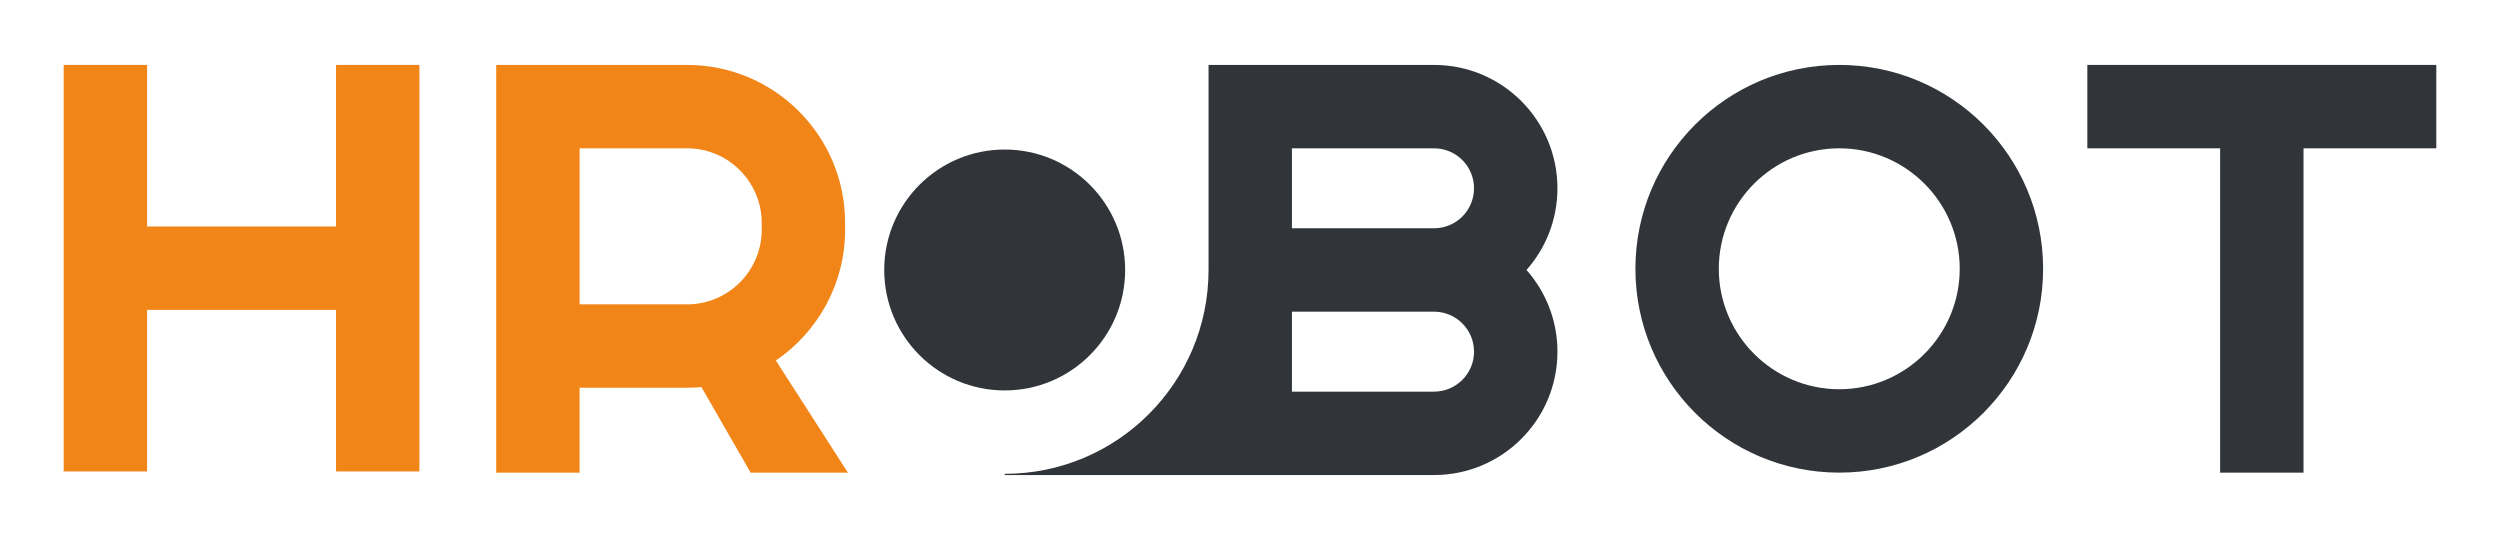
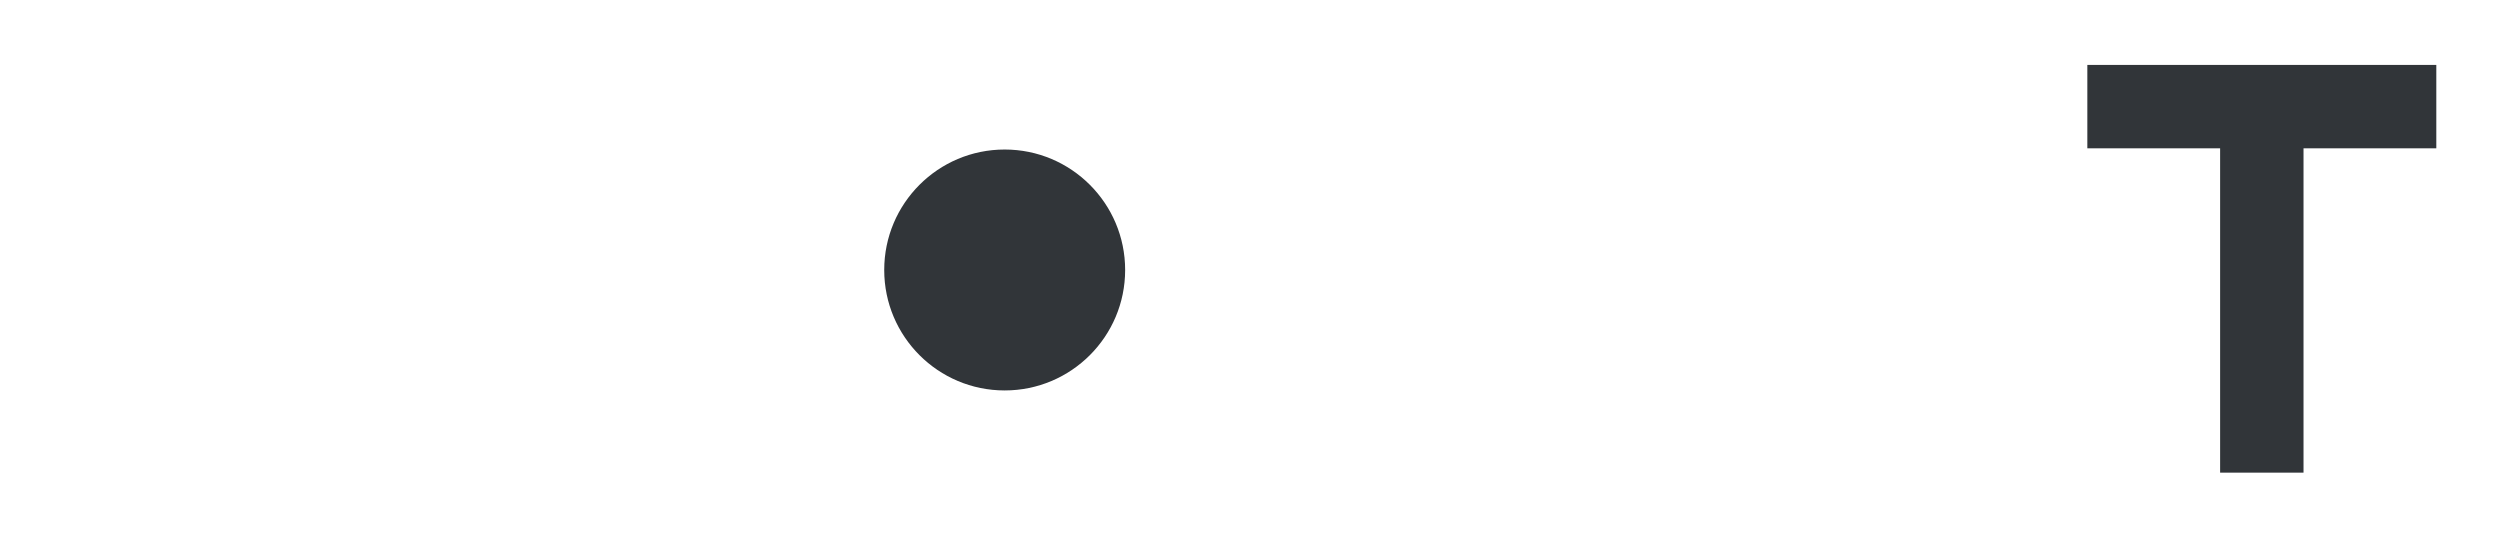
<svg xmlns="http://www.w3.org/2000/svg" id="Layer_1" viewBox="0 0 1760.95 380.35">
  <defs>
    <style> .cls-1 { fill: #f28518; } .cls-2 { fill: #313539; } </style>
  </defs>
-   <polygon class="cls-1" points="236.69 45.73 236.69 159.53 103.61 159.53 103.61 45.73 44.86 45.73 44.86 159.53 44.86 218.27 44.86 332.07 103.61 332.07 103.61 218.27 236.69 218.27 236.69 332.07 295.43 332.07 295.43 218.27 295.43 159.53 295.43 45.73 236.69 45.73" />
  <polygon class="cls-2" points="1716.09 45.73 1622.55 45.73 1563.81 45.73 1470.28 45.73 1470.28 104.47 1563.81 104.47 1563.81 332.92 1622.55 332.92 1622.55 104.47 1716.09 104.47 1716.09 45.73" />
-   <path class="cls-2" d="M1295.54,104.47c46.79,0,84.85,38.06,84.85,84.85s-38.06,84.85-84.85,84.85-84.85-38.06-84.85-84.85,38.06-84.85,84.85-84.85M1295.54,45.73h0c-79.3,0-143.59,64.29-143.59,143.59h0c0,79.3,64.29,143.59,143.59,143.59h0c79.3,0,143.59-64.29,143.59-143.59h0c0-79.3-64.29-143.59-143.59-143.59h0Z" />
-   <path class="cls-1" d="M597.27,332.92l-50.78-79c29.44-20.02,48.79-53.79,48.79-92.08v-4.81c0-61.46-49.83-111.29-111.29-111.29h-134.47v287.18h58.74v-59.79h75.72c3.4,0,6.76-.18,10.09-.48l34.66,60.27h68.53ZM408.27,104.47h75.72c28.97,0,52.55,23.57,52.55,52.55v4.81c0,28.97-23.57,52.55-52.55,52.55h-75.72v-109.91Z" />
-   <path class="cls-2" d="M1097.03,132.64c0-48-38.91-86.91-86.91-86.91h-158.85v144.44c0,79.3-64.29,143.59-143.59,143.59h0v.85h302.44c48,0,86.91-38.91,86.91-86.91h0c0-22.07-8.24-42.21-21.8-57.54,13.56-15.33,21.8-35.46,21.8-57.54ZM910.01,104.47h100.11c15.53,0,28.16,12.63,28.16,28.16s-12.63,28.16-28.16,28.16h-100.11v-56.33ZM1010.12,275.87h-100.11v-56.33h100.11c15.53,0,28.16,12.63,28.16,28.16s-12.63,28.16-28.16,28.16Z" />
  <circle class="cls-2" cx="707.68" cy="190.17" r="84.85" />
</svg>